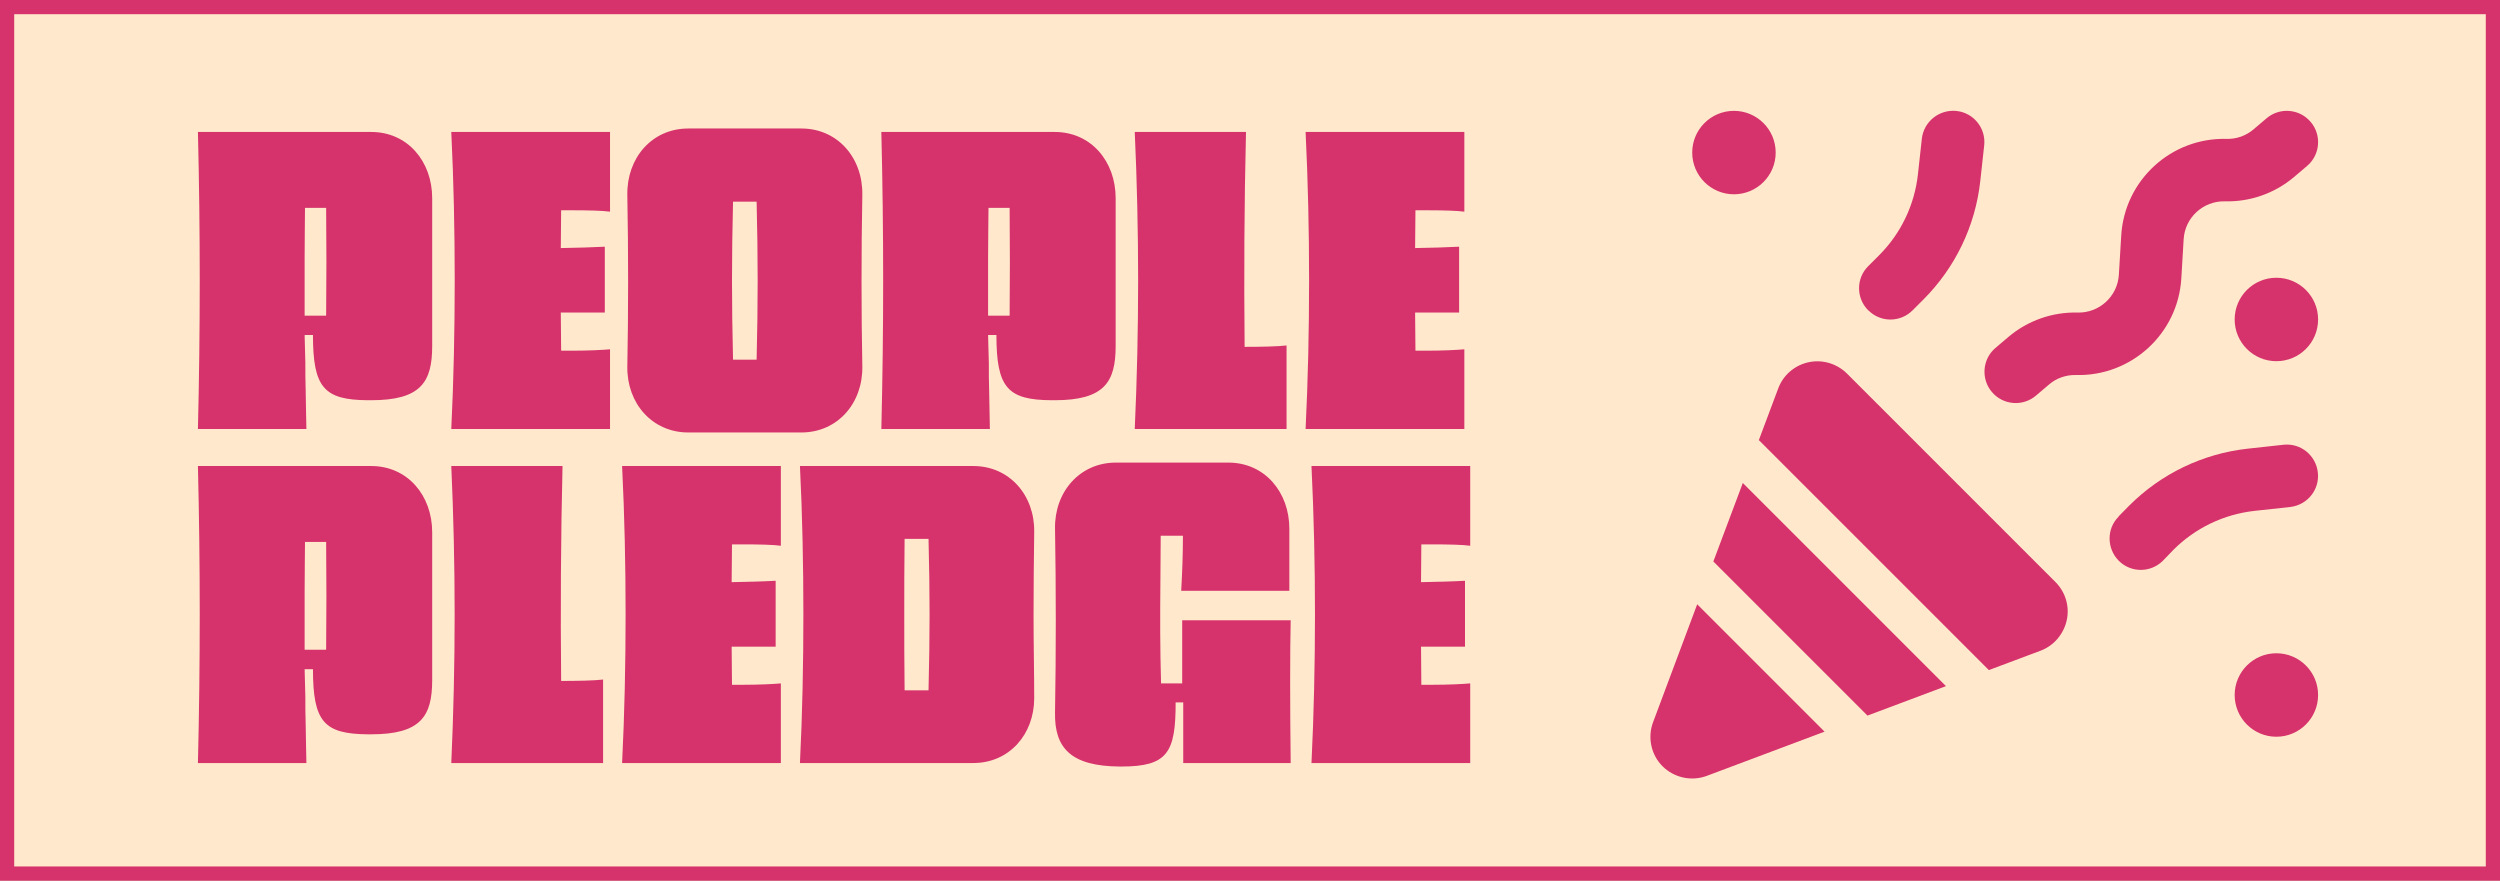
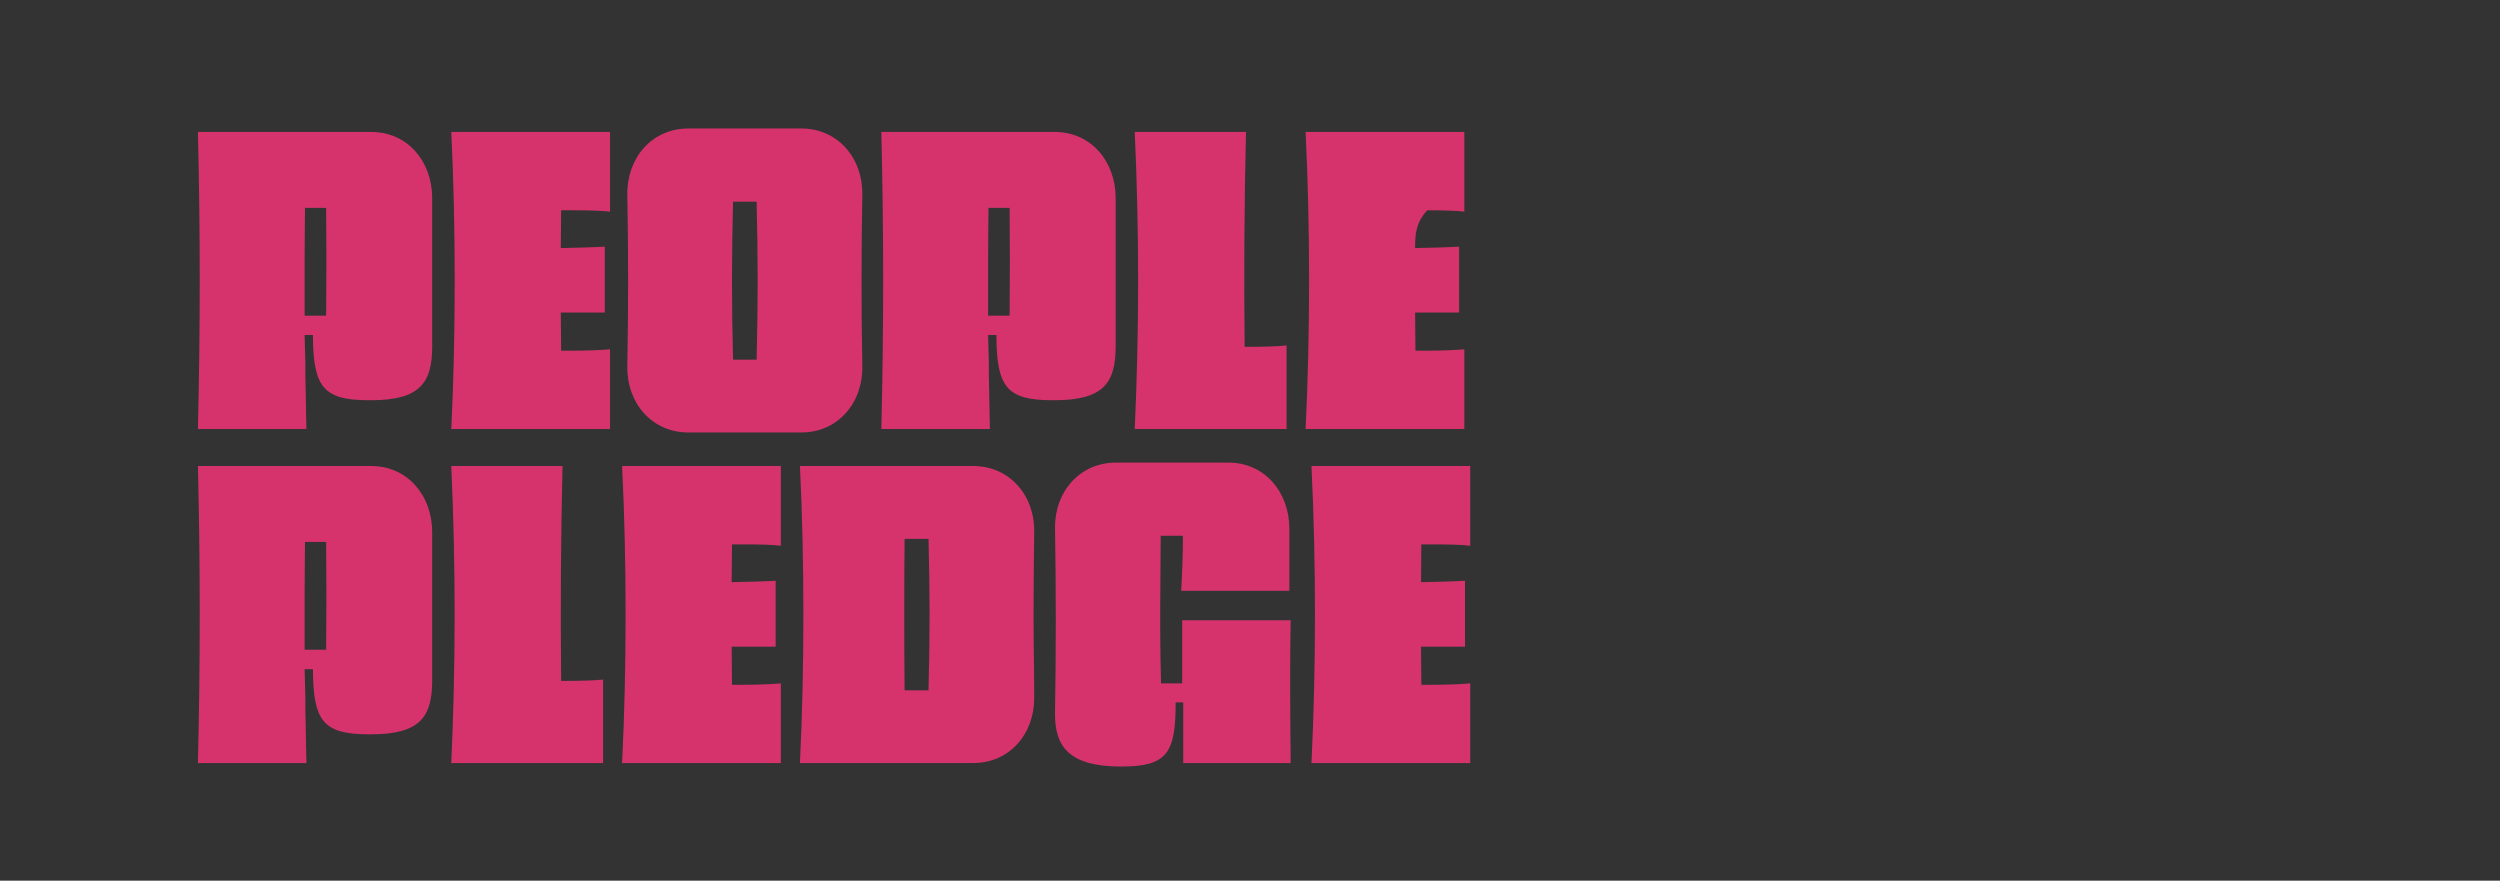
<svg xmlns="http://www.w3.org/2000/svg" width="88" height="31" viewBox="0 0 88 31">
  <rect x="0" y="0" width="88" height="31" fill="#333333" stroke="none" />
  <defs />
-   <rect width="88" height="31" style="fill: rgb(255, 232, 204); stroke: rgb(214, 51, 108);" />
-   <path id="party-horn-solid" stroke="none" d="M 59.566 5.37 C 59.566 4.559 60.224 3.902 61.035 3.902 C 61.846 3.902 62.504 4.559 62.504 5.37 C 62.504 6.182 61.846 6.839 61.035 6.839 C 60.224 6.839 59.566 6.182 59.566 5.37 Z M 78.66 11.245 C 78.66 10.434 79.317 9.777 80.128 9.777 C 80.94 9.777 81.597 10.434 81.597 11.245 C 81.597 12.057 80.94 12.714 80.128 12.714 C 79.317 12.714 78.66 12.057 78.66 11.245 Z M 80.128 22.995 C 80.94 22.995 81.597 23.653 81.597 24.464 C 81.597 25.275 80.94 25.933 80.128 25.933 C 79.317 25.933 78.66 25.275 78.66 24.464 C 78.66 23.653 79.317 22.995 80.128 22.995 Z M 65.762 10.924 C 65.331 10.493 65.331 9.795 65.762 9.368 L 66.143 8.987 C 66.91 8.221 67.392 7.216 67.511 6.137 L 67.649 4.879 C 67.718 4.278 68.264 3.842 68.87 3.906 C 69.476 3.971 69.912 4.517 69.843 5.123 L 69.705 6.38 C 69.531 7.955 68.824 9.423 67.704 10.543 L 67.323 10.924 C 66.891 11.356 66.194 11.356 65.767 10.924 Z M 74.575 18.176 L 74.951 17.795 C 76.071 16.675 77.54 15.968 79.114 15.794 L 80.372 15.656 C 80.978 15.587 81.519 16.023 81.588 16.629 C 81.657 17.235 81.221 17.777 80.615 17.846 L 79.357 17.983 C 78.279 18.103 77.274 18.585 76.507 19.351 L 76.135 19.737 C 75.704 20.168 75.006 20.168 74.579 19.737 C 74.153 19.305 74.148 18.607 74.579 18.181 Z M 81.336 4.292 C 81.73 4.755 81.671 5.453 81.207 5.843 L 80.748 6.233 C 80.069 6.807 79.201 7.11 78.315 7.087 C 77.554 7.069 76.911 7.656 76.865 8.418 L 76.783 9.795 C 76.668 11.746 75.025 13.251 73.074 13.201 C 72.725 13.191 72.385 13.311 72.124 13.536 L 71.665 13.926 C 71.201 14.321 70.504 14.261 70.113 13.797 C 69.723 13.334 69.778 12.636 70.242 12.246 L 70.701 11.856 C 71.38 11.282 72.248 10.979 73.134 11.002 C 73.895 11.021 74.538 10.433 74.584 9.671 L 74.667 8.294 C 74.781 6.343 76.424 4.838 78.375 4.889 C 78.724 4.898 79.064 4.778 79.325 4.553 L 79.784 4.163 C 80.248 3.769 80.945 3.828 81.336 4.292 Z M 65.01 13.146 L 72.353 20.489 C 72.707 20.843 72.858 21.352 72.748 21.839 C 72.638 22.325 72.294 22.729 71.83 22.904 L 70.008 23.587 L 61.911 15.491 L 62.595 13.669 C 62.77 13.201 63.174 12.856 63.66 12.751 C 64.147 12.645 64.656 12.797 65.01 13.146 Z M 60.31 19.764 L 61.347 17.001 L 68.498 24.152 L 65.735 25.189 L 60.31 19.764 Z M 59.745 21.274 L 64.225 25.754 L 60.08 27.31 C 59.543 27.512 58.933 27.379 58.524 26.975 C 58.116 26.571 57.987 25.956 58.189 25.419 L 59.74 21.274 Z" style="fill: rgb(214, 51, 108);" />
-   <path id="PEOPLE-PLEDGE" fill-rule="evenodd" stroke="none" d="M 39.418 26.982 C 37.698 26.97 37.112 26.335 37.137 25.078 C 37.173 22.968 37.173 20.712 37.137 18.613 C 37.112 17.32 38.002 16.283 39.283 16.283 L 43.236 16.283 C 44.517 16.283 45.385 17.32 45.385 18.613 L 45.385 19.76 C 45.385 20.126 45.385 20.492 45.385 20.797 L 41.578 20.797 C 41.615 20.162 41.639 19.504 41.639 18.857 L 40.857 18.857 C 40.857 19.406 40.846 19.954 40.846 20.479 C 40.834 21.76 40.833 22.713 40.869 24.055 L 41.613 24.055 L 41.613 21.834 L 45.432 21.834 C 45.407 22.932 45.407 24.785 45.432 26.859 L 41.65 26.859 L 41.65 24.725 L 41.383 24.725 C 41.383 26.494 41.102 26.982 39.467 26.982 L 39.418 26.982 Z M 6.967 26.859 C 7.052 23.321 7.052 19.93 6.967 16.404 L 13.066 16.404 C 14.347 16.404 15.213 17.441 15.213 18.734 L 15.213 23.943 C 15.213 25.212 14.811 25.848 13.066 25.848 L 13.006 25.848 C 12.994 25.848 12.968 25.848 12.943 25.848 C 11.406 25.835 11.016 25.409 11.016 23.555 L 10.723 23.555 C 10.735 23.872 10.736 24.2 10.748 24.518 C 10.748 24.859 10.748 25.189 10.76 25.506 C 10.772 26.006 10.773 26.469 10.785 26.859 L 6.967 26.859 Z M 15.885 26.859 C 16.043 23.37 16.043 19.893 15.885 16.404 L 19.801 16.404 C 19.74 18.93 19.728 21.443 19.752 23.969 C 20.313 23.969 20.936 23.957 21.229 23.92 L 21.229 26.859 L 15.885 26.859 Z M 21.898 26.859 C 21.984 25.115 22.021 23.372 22.021 21.627 C 22.021 19.895 21.984 18.149 21.898 16.404 L 27.486 16.404 L 27.486 19.211 C 27.242 19.174 26.706 19.162 26.182 19.162 L 25.766 19.162 C 25.766 19.601 25.754 20.053 25.754 20.492 C 26.34 20.48 26.876 20.468 27.303 20.443 L 27.303 22.762 L 25.766 22.762 C 25.766 22.762 25.766 22.762 25.754 22.762 C 25.754 23.213 25.766 23.652 25.766 24.104 L 26.182 24.104 C 26.706 24.104 27.242 24.079 27.486 24.055 L 27.486 26.859 L 21.898 26.859 Z M 28.158 26.859 C 28.244 25.115 28.279 23.372 28.279 21.627 C 28.279 19.895 28.244 18.149 28.158 16.404 L 34.258 16.404 C 35.539 16.404 36.429 17.441 36.404 18.734 C 36.392 19.686 36.381 20.674 36.381 21.662 C 36.381 22.65 36.404 23.651 36.404 24.578 C 36.404 25.847 35.527 26.859 34.258 26.859 L 28.158 26.859 Z M 46.164 26.859 C 46.249 25.115 46.287 23.372 46.287 21.627 C 46.287 19.895 46.249 18.149 46.164 16.404 L 51.752 16.404 L 51.752 19.211 C 51.508 19.174 50.972 19.162 50.447 19.162 L 50.031 19.162 C 50.031 19.601 50.02 20.053 50.02 20.492 C 50.605 20.48 51.141 20.468 51.568 20.443 L 51.568 22.762 L 50.031 22.762 C 50.031 22.762 50.032 22.762 50.02 22.762 C 50.02 23.213 50.031 23.652 50.031 24.104 L 50.447 24.104 C 50.972 24.104 51.508 24.079 51.752 24.055 L 51.752 26.859 L 46.164 26.859 Z M 31.842 24.299 L 32.244 24.299 C 32.391 24.299 32.537 24.299 32.684 24.299 C 32.708 23.323 32.721 22.481 32.721 21.627 C 32.721 20.785 32.708 19.943 32.684 18.967 L 32.27 18.967 C 32.123 18.967 31.988 18.967 31.842 18.967 C 31.83 19.943 31.83 20.785 31.83 21.627 C 31.83 22.481 31.83 23.323 31.842 24.299 Z M 10.723 22.871 L 11.48 22.871 C 11.493 21.48 11.493 20.467 11.48 19.076 L 10.736 19.076 C 10.736 19.418 10.723 20.114 10.723 20.846 L 10.723 21.98 C 10.723 22.371 10.723 22.725 10.723 22.871 Z M 24.229 15.223 C 22.948 15.223 22.058 14.186 22.082 12.893 C 22.119 10.989 22.119 8.842 22.082 6.865 C 22.058 5.56 22.948 4.523 24.229 4.523 L 28.207 4.523 C 29.488 4.523 30.378 5.56 30.354 6.865 C 30.317 8.842 30.317 10.989 30.354 12.893 C 30.378 14.186 29.488 15.223 28.207 15.223 L 24.229 15.223 Z M 6.967 15.1 C 7.052 11.562 7.052 8.17 6.967 4.645 L 13.066 4.645 C 14.347 4.645 15.213 5.681 15.213 6.975 L 15.213 12.184 C 15.213 13.452 14.811 14.088 13.066 14.088 L 13.006 14.088 C 12.994 14.088 12.968 14.088 12.943 14.088 C 11.406 14.076 11.016 13.647 11.016 11.793 L 10.723 11.793 C 10.735 12.11 10.736 12.441 10.748 12.758 C 10.748 13.099 10.748 13.429 10.76 13.746 C 10.772 14.246 10.773 14.709 10.785 15.1 L 6.967 15.1 Z M 15.885 15.1 C 15.97 13.355 16.006 11.61 16.006 9.865 C 16.006 8.133 15.97 6.389 15.885 4.645 L 21.473 4.645 L 21.473 7.451 C 21.229 7.415 20.691 7.402 20.166 7.402 L 19.752 7.402 C 19.752 7.842 19.74 8.293 19.74 8.732 C 20.326 8.72 20.862 8.708 21.289 8.684 L 21.289 11 L 19.752 11 C 19.752 11 19.752 11 19.74 11 C 19.74 11.451 19.752 11.892 19.752 12.344 L 20.166 12.344 C 20.691 12.344 21.229 12.319 21.473 12.295 L 21.473 15.1 L 15.885 15.1 Z M 31.023 15.1 C 31.109 11.562 31.109 8.17 31.023 4.645 L 37.125 4.645 C 38.406 4.645 39.271 5.681 39.271 6.975 L 39.271 12.184 C 39.271 13.452 38.87 14.088 37.125 14.088 L 37.062 14.088 C 37.05 14.088 37.026 14.088 37.002 14.088 C 35.465 14.076 35.074 13.647 35.074 11.793 L 34.781 11.793 C 34.793 12.11 34.794 12.441 34.807 12.758 C 34.807 13.099 34.806 13.429 34.818 13.746 C 34.831 14.246 34.832 14.709 34.844 15.1 L 31.023 15.1 Z M 39.943 15.1 C 40.102 11.61 40.102 8.134 39.943 4.645 L 43.859 4.645 C 43.798 7.17 43.786 9.684 43.811 12.209 C 44.372 12.209 44.994 12.197 45.287 12.16 L 45.287 15.1 L 39.943 15.1 Z M 45.957 15.1 C 46.042 13.355 46.08 11.61 46.08 9.865 C 46.08 8.133 46.042 6.389 45.957 4.645 L 51.545 4.645 L 51.545 7.451 C 51.301 7.415 50.765 7.402 50.24 7.402 L 49.824 7.402 C 49.824 7.842 49.812 8.293 49.812 8.732 C 50.398 8.72 50.934 8.708 51.361 8.684 L 51.361 11 L 49.824 11 C 49.824 11 49.825 11 49.812 11 C 49.812 11.451 49.824 11.892 49.824 12.344 L 50.24 12.344 C 50.765 12.344 51.301 12.319 51.545 12.295 L 51.545 15.1 L 45.957 15.1 Z M 25.803 12.66 L 26.633 12.66 C 26.682 10.635 26.682 9.123 26.633 7.098 L 25.803 7.098 C 25.754 9.123 25.754 10.635 25.803 12.66 Z M 10.723 11.111 L 11.48 11.111 C 11.493 9.721 11.493 8.707 11.48 7.316 L 10.736 7.316 C 10.736 7.658 10.723 8.354 10.723 9.086 L 10.723 10.221 C 10.723 10.611 10.723 10.965 10.723 11.111 Z M 34.781 11.111 L 35.539 11.111 C 35.551 9.721 35.551 8.707 35.539 7.316 L 34.795 7.316 C 34.795 7.658 34.781 8.354 34.781 9.086 L 34.781 10.221 C 34.781 10.611 34.781 10.965 34.781 11.111 Z" style="fill: rgb(214, 51, 108);" />
+   <path id="PEOPLE-PLEDGE" fill-rule="evenodd" stroke="none" d="M 39.418 26.982 C 37.698 26.97 37.112 26.335 37.137 25.078 C 37.173 22.968 37.173 20.712 37.137 18.613 C 37.112 17.32 38.002 16.283 39.283 16.283 L 43.236 16.283 C 44.517 16.283 45.385 17.32 45.385 18.613 L 45.385 19.76 C 45.385 20.126 45.385 20.492 45.385 20.797 L 41.578 20.797 C 41.615 20.162 41.639 19.504 41.639 18.857 L 40.857 18.857 C 40.857 19.406 40.846 19.954 40.846 20.479 C 40.834 21.76 40.833 22.713 40.869 24.055 L 41.613 24.055 L 41.613 21.834 L 45.432 21.834 C 45.407 22.932 45.407 24.785 45.432 26.859 L 41.65 26.859 L 41.65 24.725 L 41.383 24.725 C 41.383 26.494 41.102 26.982 39.467 26.982 L 39.418 26.982 Z M 6.967 26.859 C 7.052 23.321 7.052 19.93 6.967 16.404 L 13.066 16.404 C 14.347 16.404 15.213 17.441 15.213 18.734 L 15.213 23.943 C 15.213 25.212 14.811 25.848 13.066 25.848 L 13.006 25.848 C 12.994 25.848 12.968 25.848 12.943 25.848 C 11.406 25.835 11.016 25.409 11.016 23.555 L 10.723 23.555 C 10.735 23.872 10.736 24.2 10.748 24.518 C 10.748 24.859 10.748 25.189 10.76 25.506 C 10.772 26.006 10.773 26.469 10.785 26.859 L 6.967 26.859 Z M 15.885 26.859 C 16.043 23.37 16.043 19.893 15.885 16.404 L 19.801 16.404 C 19.74 18.93 19.728 21.443 19.752 23.969 C 20.313 23.969 20.936 23.957 21.229 23.92 L 21.229 26.859 L 15.885 26.859 Z M 21.898 26.859 C 21.984 25.115 22.021 23.372 22.021 21.627 C 22.021 19.895 21.984 18.149 21.898 16.404 L 27.486 16.404 L 27.486 19.211 C 27.242 19.174 26.706 19.162 26.182 19.162 L 25.766 19.162 C 25.766 19.601 25.754 20.053 25.754 20.492 C 26.34 20.48 26.876 20.468 27.303 20.443 L 27.303 22.762 L 25.766 22.762 C 25.766 22.762 25.766 22.762 25.754 22.762 C 25.754 23.213 25.766 23.652 25.766 24.104 L 26.182 24.104 C 26.706 24.104 27.242 24.079 27.486 24.055 L 27.486 26.859 L 21.898 26.859 Z M 28.158 26.859 C 28.244 25.115 28.279 23.372 28.279 21.627 C 28.279 19.895 28.244 18.149 28.158 16.404 L 34.258 16.404 C 35.539 16.404 36.429 17.441 36.404 18.734 C 36.392 19.686 36.381 20.674 36.381 21.662 C 36.381 22.65 36.404 23.651 36.404 24.578 C 36.404 25.847 35.527 26.859 34.258 26.859 L 28.158 26.859 Z M 46.164 26.859 C 46.249 25.115 46.287 23.372 46.287 21.627 C 46.287 19.895 46.249 18.149 46.164 16.404 L 51.752 16.404 L 51.752 19.211 C 51.508 19.174 50.972 19.162 50.447 19.162 L 50.031 19.162 C 50.031 19.601 50.02 20.053 50.02 20.492 C 50.605 20.48 51.141 20.468 51.568 20.443 L 51.568 22.762 L 50.031 22.762 C 50.031 22.762 50.032 22.762 50.02 22.762 C 50.02 23.213 50.031 23.652 50.031 24.104 L 50.447 24.104 C 50.972 24.104 51.508 24.079 51.752 24.055 L 51.752 26.859 L 46.164 26.859 Z M 31.842 24.299 L 32.244 24.299 C 32.391 24.299 32.537 24.299 32.684 24.299 C 32.708 23.323 32.721 22.481 32.721 21.627 C 32.721 20.785 32.708 19.943 32.684 18.967 L 32.27 18.967 C 32.123 18.967 31.988 18.967 31.842 18.967 C 31.83 19.943 31.83 20.785 31.83 21.627 C 31.83 22.481 31.83 23.323 31.842 24.299 Z M 10.723 22.871 L 11.48 22.871 C 11.493 21.48 11.493 20.467 11.48 19.076 L 10.736 19.076 C 10.736 19.418 10.723 20.114 10.723 20.846 L 10.723 21.98 C 10.723 22.371 10.723 22.725 10.723 22.871 Z M 24.229 15.223 C 22.948 15.223 22.058 14.186 22.082 12.893 C 22.119 10.989 22.119 8.842 22.082 6.865 C 22.058 5.56 22.948 4.523 24.229 4.523 L 28.207 4.523 C 29.488 4.523 30.378 5.56 30.354 6.865 C 30.317 8.842 30.317 10.989 30.354 12.893 C 30.378 14.186 29.488 15.223 28.207 15.223 L 24.229 15.223 Z M 6.967 15.1 C 7.052 11.562 7.052 8.17 6.967 4.645 L 13.066 4.645 C 14.347 4.645 15.213 5.681 15.213 6.975 L 15.213 12.184 C 15.213 13.452 14.811 14.088 13.066 14.088 L 13.006 14.088 C 12.994 14.088 12.968 14.088 12.943 14.088 C 11.406 14.076 11.016 13.647 11.016 11.793 L 10.723 11.793 C 10.735 12.11 10.736 12.441 10.748 12.758 C 10.748 13.099 10.748 13.429 10.76 13.746 C 10.772 14.246 10.773 14.709 10.785 15.1 L 6.967 15.1 Z M 15.885 15.1 C 15.97 13.355 16.006 11.61 16.006 9.865 C 16.006 8.133 15.97 6.389 15.885 4.645 L 21.473 4.645 L 21.473 7.451 C 21.229 7.415 20.691 7.402 20.166 7.402 L 19.752 7.402 C 19.752 7.842 19.74 8.293 19.74 8.732 C 20.326 8.72 20.862 8.708 21.289 8.684 L 21.289 11 L 19.752 11 C 19.752 11 19.752 11 19.74 11 C 19.74 11.451 19.752 11.892 19.752 12.344 L 20.166 12.344 C 20.691 12.344 21.229 12.319 21.473 12.295 L 21.473 15.1 L 15.885 15.1 Z M 31.023 15.1 C 31.109 11.562 31.109 8.17 31.023 4.645 L 37.125 4.645 C 38.406 4.645 39.271 5.681 39.271 6.975 L 39.271 12.184 C 39.271 13.452 38.87 14.088 37.125 14.088 L 37.062 14.088 C 37.05 14.088 37.026 14.088 37.002 14.088 C 35.465 14.076 35.074 13.647 35.074 11.793 L 34.781 11.793 C 34.793 12.11 34.794 12.441 34.807 12.758 C 34.807 13.099 34.806 13.429 34.818 13.746 C 34.831 14.246 34.832 14.709 34.844 15.1 L 31.023 15.1 Z M 39.943 15.1 C 40.102 11.61 40.102 8.134 39.943 4.645 L 43.859 4.645 C 43.798 7.17 43.786 9.684 43.811 12.209 C 44.372 12.209 44.994 12.197 45.287 12.16 L 45.287 15.1 L 39.943 15.1 Z M 45.957 15.1 C 46.042 13.355 46.08 11.61 46.08 9.865 C 46.08 8.133 46.042 6.389 45.957 4.645 L 51.545 4.645 L 51.545 7.451 C 51.301 7.415 50.765 7.402 50.24 7.402 C 49.824 7.842 49.812 8.293 49.812 8.732 C 50.398 8.72 50.934 8.708 51.361 8.684 L 51.361 11 L 49.824 11 C 49.824 11 49.825 11 49.812 11 C 49.812 11.451 49.824 11.892 49.824 12.344 L 50.24 12.344 C 50.765 12.344 51.301 12.319 51.545 12.295 L 51.545 15.1 L 45.957 15.1 Z M 25.803 12.66 L 26.633 12.66 C 26.682 10.635 26.682 9.123 26.633 7.098 L 25.803 7.098 C 25.754 9.123 25.754 10.635 25.803 12.66 Z M 10.723 11.111 L 11.48 11.111 C 11.493 9.721 11.493 8.707 11.48 7.316 L 10.736 7.316 C 10.736 7.658 10.723 8.354 10.723 9.086 L 10.723 10.221 C 10.723 10.611 10.723 10.965 10.723 11.111 Z M 34.781 11.111 L 35.539 11.111 C 35.551 9.721 35.551 8.707 35.539 7.316 L 34.795 7.316 C 34.795 7.658 34.781 8.354 34.781 9.086 L 34.781 10.221 C 34.781 10.611 34.781 10.965 34.781 11.111 Z" style="fill: rgb(214, 51, 108);" />
</svg>